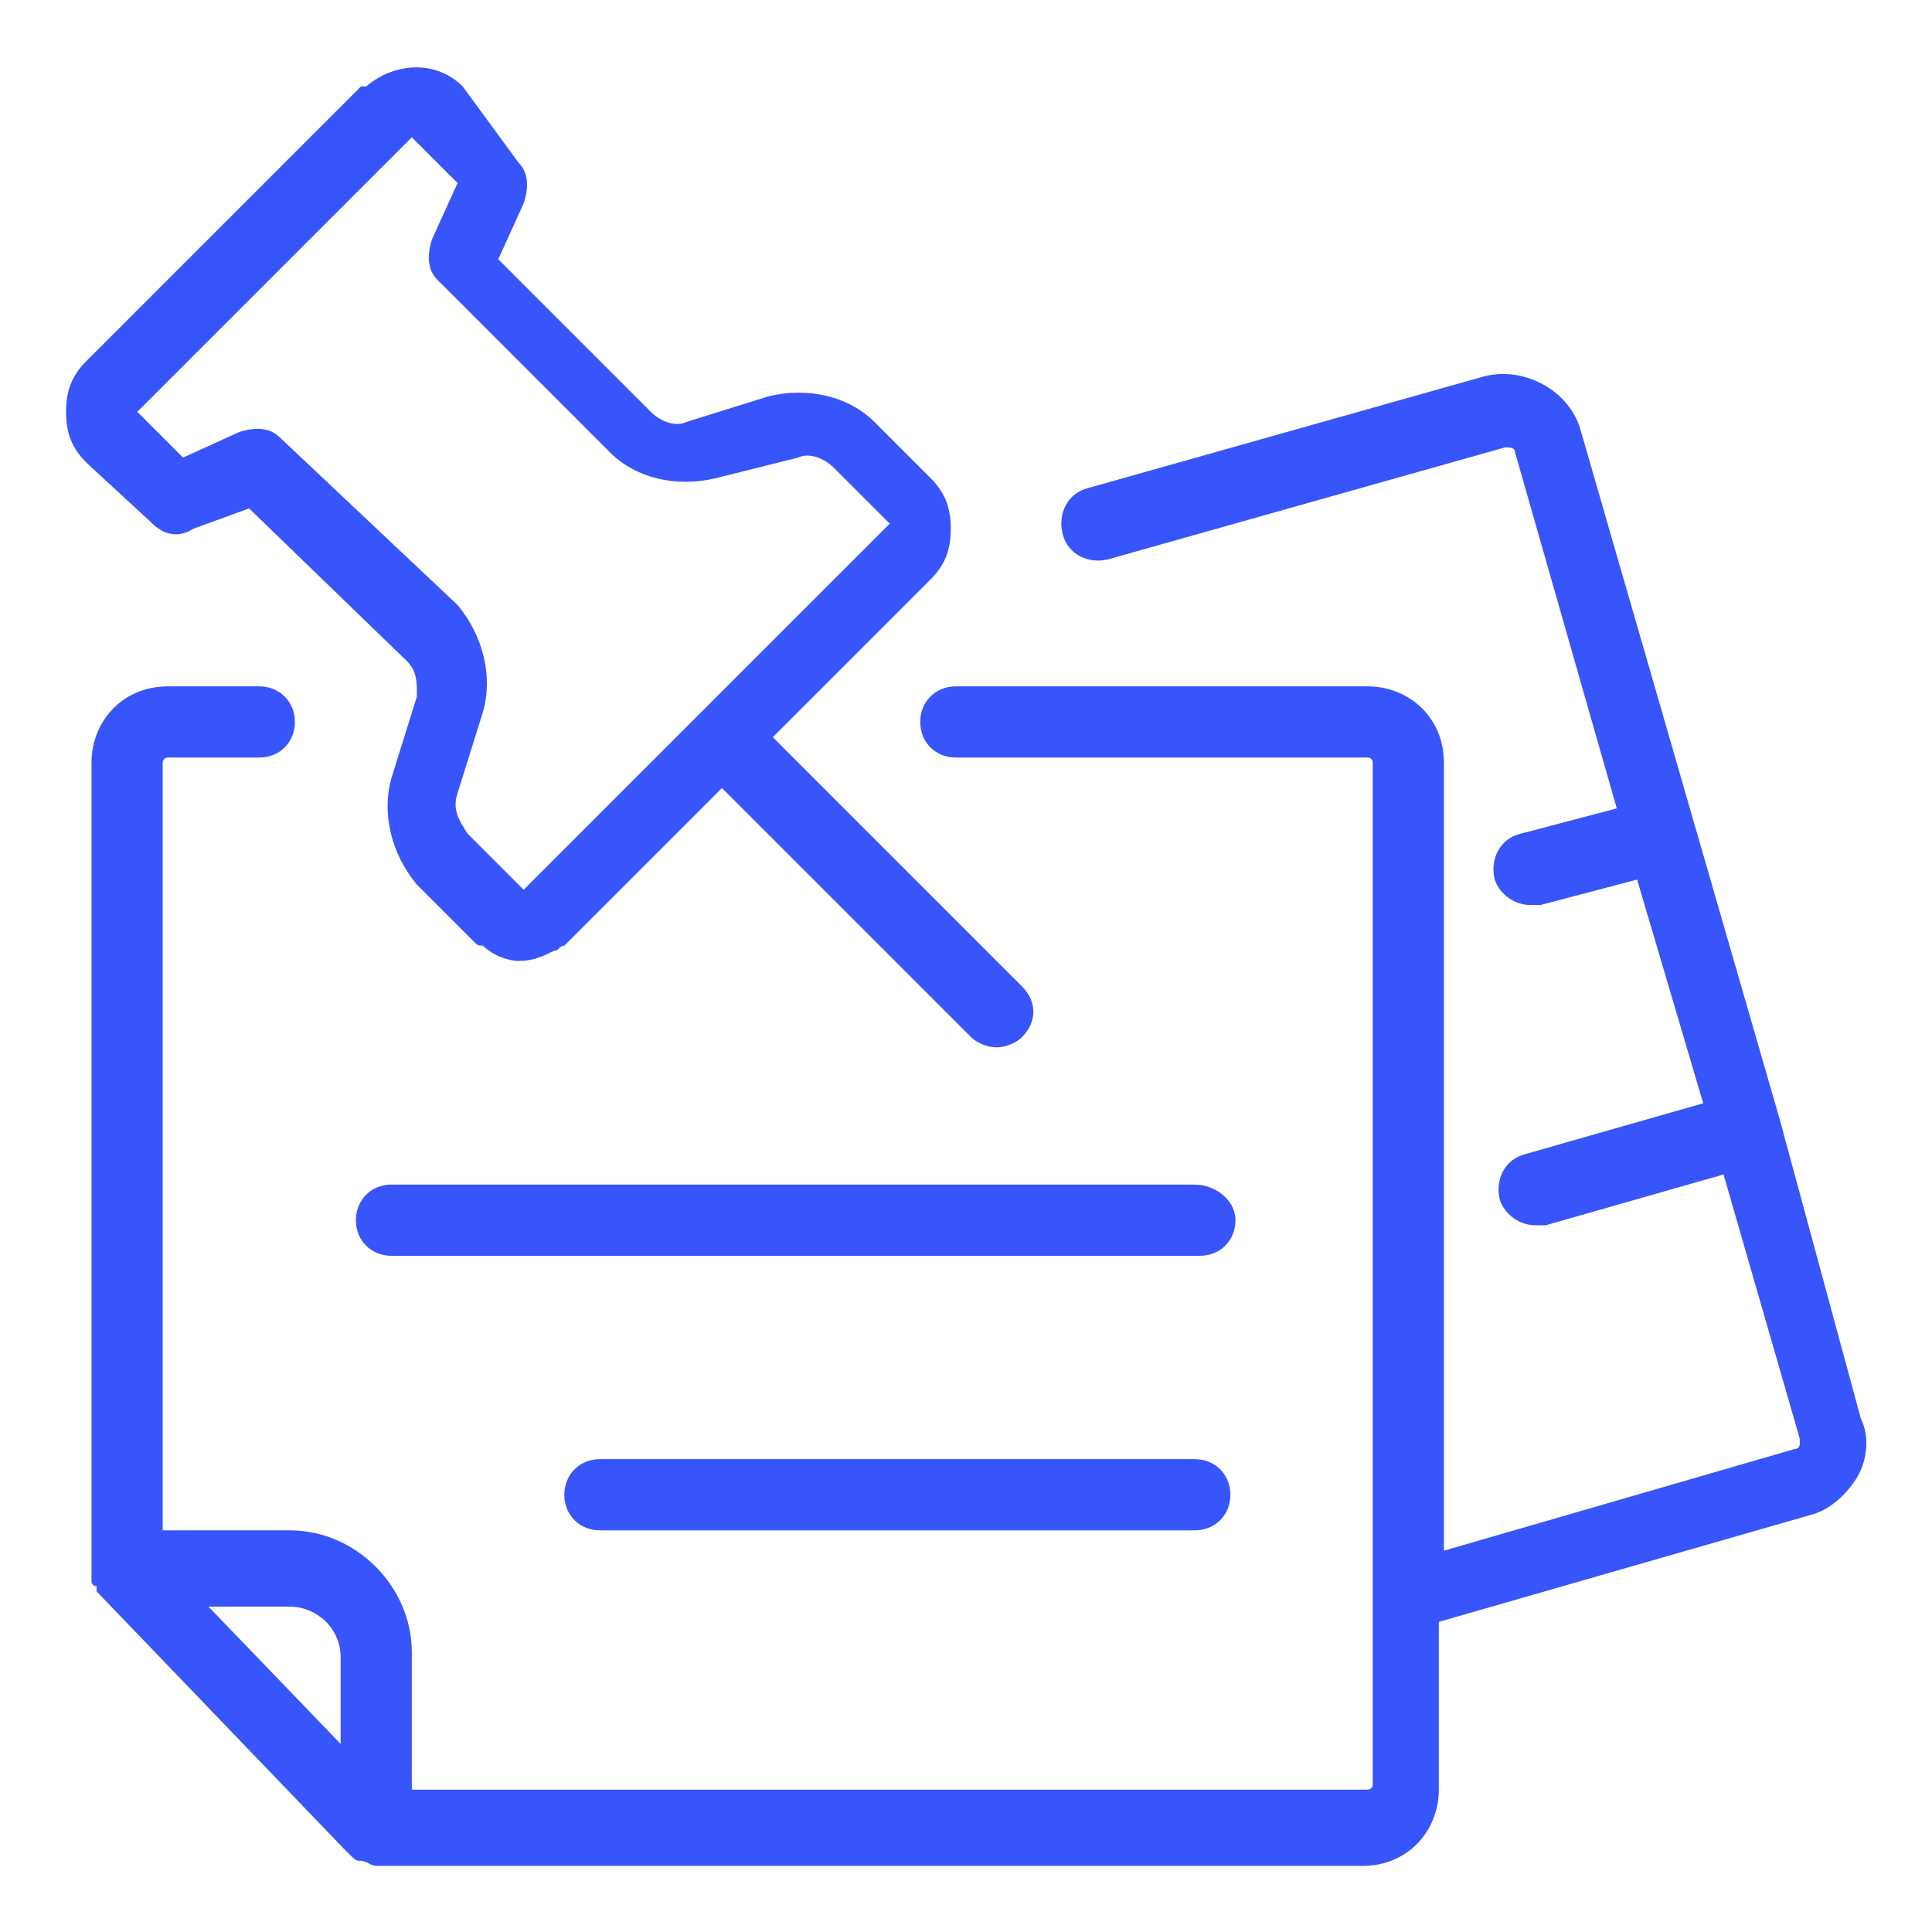
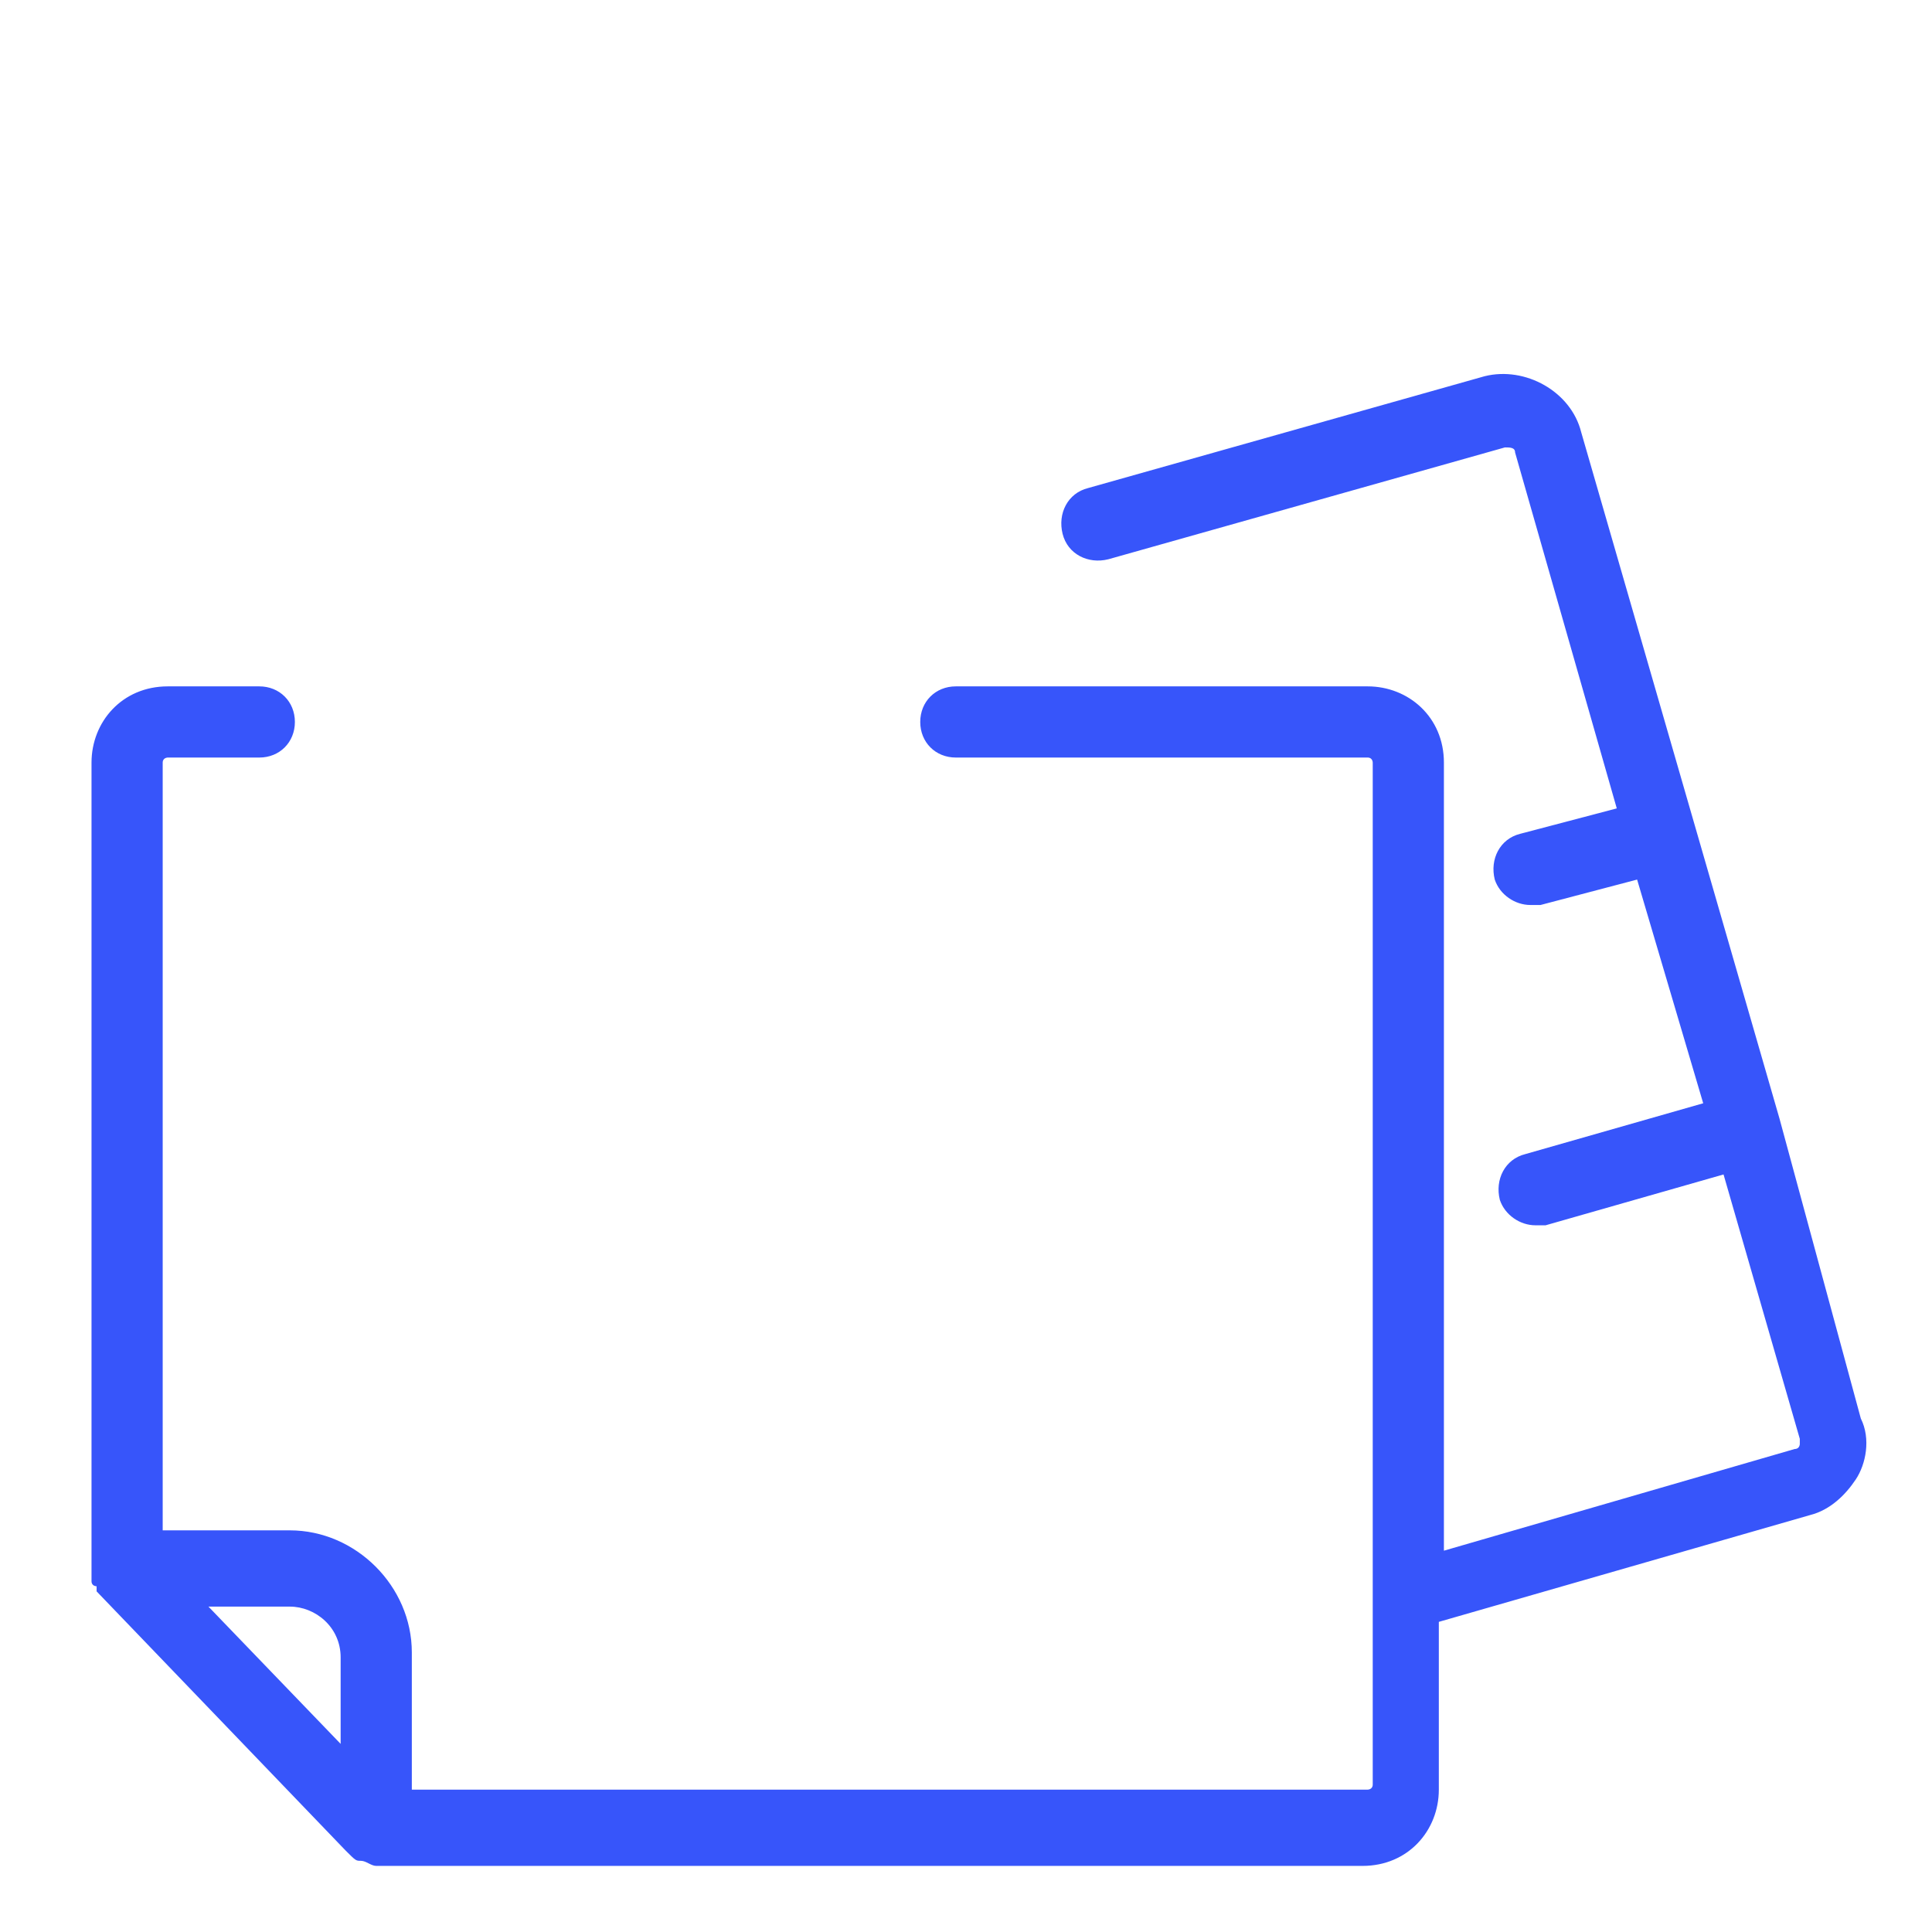
<svg xmlns="http://www.w3.org/2000/svg" t="1648300598600" class="icon" viewBox="0 0 1024 1024" version="1.1" p-id="5340" width="128" height="128">
  <defs>
    <style type="text/css">@font-face { font-family: feedback-iconfont; src: url("//at.alicdn.com/t/font_1031158_u69w8yhxdu.woff2?t=1630033759944") format("woff2"), url("//at.alicdn.com/t/font_1031158_u69w8yhxdu.woff?t=1630033759944") format("woff"), url("//at.alicdn.com/t/font_1031158_u69w8yhxdu.ttf?t=1630033759944") format("truetype"); }
</style>
  </defs>
  <path d="M986.274 751.832L943.158 592.842 838.063 229.053c-5.389-21.558-29.642-35.032-51.2-29.642l-210.189 59.284c-10.779 2.695-16.168 13.474-13.474 24.253 2.695 10.779 13.474 16.168 24.253 13.474l210.189-59.284c2.695 0 5.389 0 5.389 2.695l53.895 188.632-51.2 13.474c-10.779 2.695-16.168 13.474-13.474 24.253 2.695 8.084 10.779 13.474 18.863 13.474h5.389l51.2-13.474 35.032 118.568-94.316 26.947c-10.779 2.695-16.168 13.474-13.474 24.253 2.695 8.084 10.779 13.474 18.863 13.474h5.389l94.316-26.947 40.421 140.126v2.695s0 2.695-2.695 2.695l-185.937 53.895V404.211c0-24.253-18.863-40.421-40.421-40.421h-218.274c-10.779 0-18.863 8.084-18.863 18.863s8.084 18.863 18.863 18.863h218.274c2.695 0 2.695 2.695 2.695 2.695v541.642c0 2.695-2.695 2.695-2.695 2.695H218.274v-72.758c0-35.032-29.642-64.674-64.674-64.674H86.232V404.211c0-2.695 2.695-2.695 2.695-2.695h48.505c10.779 0 18.863-8.084 18.863-18.863s-8.084-18.863-18.863-18.863H88.926c-24.253 0-40.421 18.863-40.421 40.421v433.853c0 2.695 2.695 2.695 2.695 2.695v2.695l132.042 137.432c5.389 5.389 5.389 5.389 8.084 5.389 2.695 0 5.389 2.695 8.084 2.695h522.779c24.253 0 40.421-18.863 40.421-40.421v-88.926l196.716-56.589c10.779-2.695 18.863-10.779 24.253-18.863s8.084-21.558 2.695-32.337zM180.547 878.484v45.811l-70.063-72.758h43.116c13.474 0 26.947 10.779 26.947 26.947z" fill="#3755fa" p-id="5341" />
-   <path d="M80.842 277.558c5.389 5.389 13.474 8.084 21.558 2.695l29.642-10.779L215.579 350.316c5.389 5.389 5.389 10.779 5.389 18.863l-13.474 43.116c-5.389 18.863 0 40.421 13.474 56.589l29.642 29.642c2.695 2.695 2.695 2.695 5.389 2.695 5.389 5.389 13.474 8.084 18.863 8.084 8.084 0 13.474-2.695 18.863-5.389 2.695 0 2.695-2.695 5.389-2.695l83.537-83.537 132.042 132.042c2.695 2.695 8.084 5.389 13.474 5.389s10.779-2.695 13.474-5.389c8.084-8.084 8.084-18.863 0-26.947l-132.042-132.042 83.537-83.537c8.084-8.084 10.779-16.168 10.779-26.947s-2.695-18.863-10.779-26.947l-29.642-29.642c-13.474-13.474-35.032-18.863-56.589-13.474l-43.116 13.474c-5.389 2.695-13.474 0-18.863-5.389l-80.842-80.842 13.474-29.642c2.695-8.084 2.695-16.168-2.695-21.558L245.221 45.811c-13.474-13.474-35.032-13.474-51.2 0h-2.695L118.568 118.568 45.811 191.326c-8.084 8.084-10.779 16.168-10.779 26.947s2.695 18.863 10.779 26.947L80.842 277.558z m242.526-37.726c13.474 13.474 35.032 18.863 56.589 13.474l43.116-10.779c5.389-2.695 13.474 0 18.863 5.389l29.642 29.642-97.011 97.011-97.011 97.011-29.642-29.642c-5.389-8.084-8.084-13.474-5.389-21.558l13.474-43.116c5.389-18.863 0-40.421-13.474-56.589L148.211 231.747c-5.389-5.389-13.474-5.389-21.558-2.695L97.011 242.526l-24.253-24.253 72.758-72.758 72.758-72.758 24.253 24.253-13.474 29.642c-2.695 8.084-2.695 16.168 2.695 21.558L323.368 239.832zM633.263 627.874H207.495c-10.779 0-18.863 8.084-18.863 18.863s8.084 18.863 18.863 18.863h428.463c10.779 0 18.863-8.084 18.863-18.863s-10.779-18.863-21.558-18.863zM633.263 773.389H317.979c-10.779 0-18.863 8.084-18.863 18.863s8.084 18.863 18.863 18.863h315.284c10.779 0 18.863-8.084 18.863-18.863s-8.084-18.863-18.863-18.863z" fill="#3755fa" p-id="5342" />
</svg>